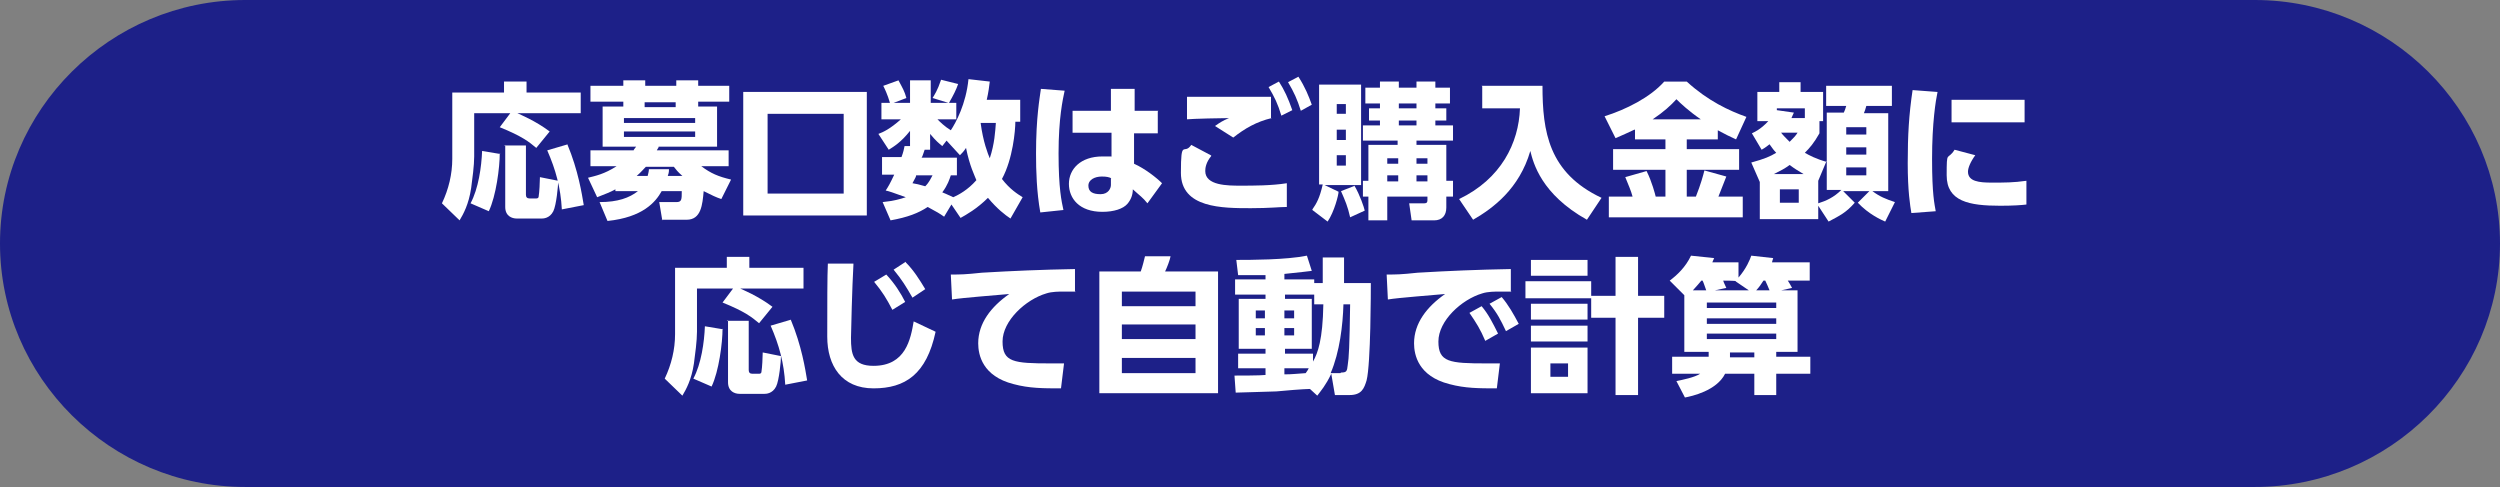
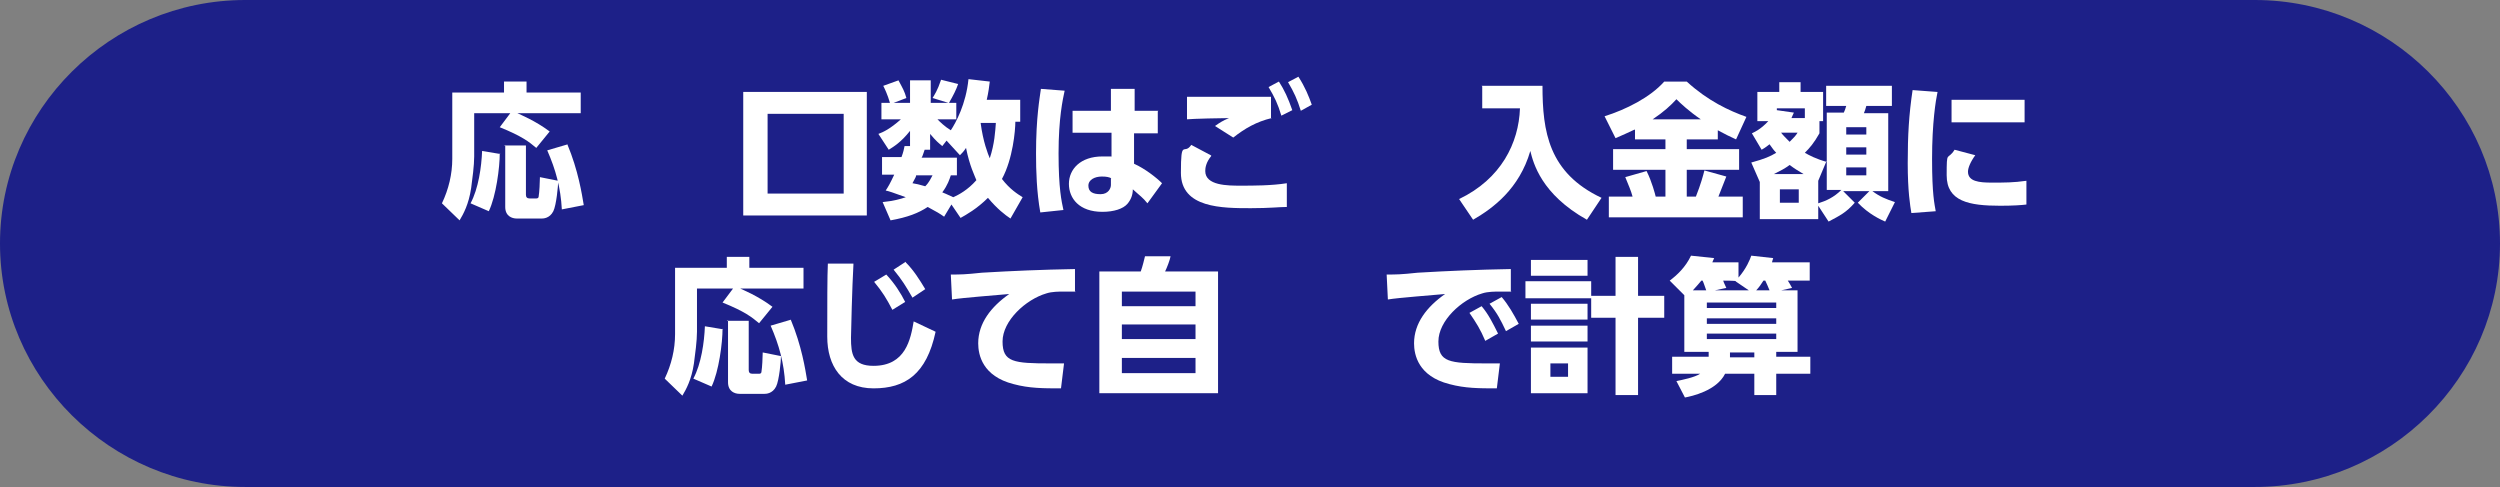
<svg xmlns="http://www.w3.org/2000/svg" id="_レイヤー_1" data-name="レイヤー 1" version="1.1" viewBox="0 0 410.7 80">
  <rect x="0" y="0" width="410.7" height="80" fill="#808080" stroke="none" />
  <defs>
    <style>
      .cls-1 {
        fill: #1d2088;
      }

      .cls-1, .cls-2 {
        stroke-width: 0px;
      }

      .cls-2 {
        fill: #fff;
      }
    </style>
  </defs>
  <path class="cls-1" d="M410.7,40c0,22-18.1,40-40.3,40H40.3C18.1,80,0,62,0,40S18.1,0,40.3,0h330.1C392.6,0,410.7,18,410.7,40Z" />
  <g>
    <path class="cls-2" d="M83.9,18.6h-6v7.1c0,1.5-.3,3.7-.5,5.2-.4,2.7-1.3,4.3-1.9,5.3l-2.9-2.8c1.1-2.3,1.7-4.8,1.7-7.3v-10.9h8.5v-1.8h3.7v1.8h8.9v3.4h-10.4c.4.2,2.9,1.2,5.3,3l-2.2,2.7c-1.2-1-2.3-1.9-6-3.4l1.8-2.4ZM82.1,25.2c0,2.3-.6,7-1.8,9.5l-3-1.3c1.3-2.4,1.8-6,1.9-8.6l3,.5ZM82.8,23.9h3.6v8.1c0,.4.2.6.6.6h1.1c.1,0,.4,0,.4-.4.1-.5.2-2.4.2-3.1l3,.6c0,.8-.3,4-.8,5-.6,1.2-1.7,1.2-1.9,1.2h-4.1c-.8,0-1.9-.4-1.9-1.9v-10.2ZM93.2,23.7c1.8,4.3,2.4,8.2,2.7,10l-3.6.7c-.2-3.6-1-6.5-2.4-9.7l3.4-1Z" />
-     <path class="cls-2" d="M108.8,36.2l-.5-3h2.8c.9,0,.9-.4.9-1.8h-3.3c-1,1.8-3.1,4.3-8.9,4.9l-1.3-3.1c3,0,4.9-.7,6.3-1.8h-3.7v-.3c-.9.5-1.5.7-3,1.3l-1.5-3.2c1.2-.3,2.7-.6,4.7-1.9h-4.3v-2.6h7.1c0-.1.1-.2.4-.6h-5.5v-6.6h3.4v-.8h-5.4v-2.6h5.4v-.9h3.6v.9h5.1v-.9h3.6v.9h5.1v2.6h-5.1v.8h3.1v6.6h-9.6c0,.2-.1.2-.3.6h11.8v2.6h-4.5c1.6,1.2,2.8,1.7,4.9,2.2l-1.6,3.2c-.9-.3-1.5-.6-2.9-1.3-.2,2.2-.4,4.7-2.8,4.7h-4.1ZM114.2,19.4h-11.7v.8h11.7v-.8ZM114.2,21.6h-11.7v.9h11.7v-.9ZM112.1,28.9c-.8-.7-1-1-1.4-1.5h-4.6c-.5.5-.8.9-1.5,1.5h1.8c.1-.5.2-.7.2-1.1h3.3c0,.6-.1.8-.2,1.1h2.4ZM111,17.6v-.8h-5.1v.8h5.1Z" />
    <path class="cls-2" d="M142.4,35.4h-20.3V15.1h20.3v20.4ZM138.6,18.7h-12.5v13.1h12.5v-13.1Z" />
    <path class="cls-2" d="M156.3,33.6l-1.2,2c-.7-.5-1.2-.8-2.7-1.6-1.5,1-3.3,1.7-6.1,2.2l-1.3-3c1.9-.2,2.9-.5,3.8-.8-2.2-.8-2.8-1-3.3-1.1.4-.6.7-1.1,1.4-2.6h-2v-2.9h3.2c.3-.8.4-1.3.5-1.8h.9c0,0,0-2.5,0-2.5-1.5,1.9-2.7,2.6-3.5,3.1l-1.7-2.6c.8-.3,1.9-.8,3.7-2.4h-3.2v-2.7h1.4c-.4-1.4-.9-2.4-1.1-2.8l2.5-.9c.7,1.3,1,1.8,1.3,2.9l-2.1.8h2.7v-3.7h3.4v3.7h2.9l-2.6-.8c.3-.5.8-1.2,1.4-3l2.8.7c-.3.9-.8,1.9-1.5,3.1h1.2v2.7h-3.1c.4.4,1.2,1.2,2.2,1.8.8-1.2,2.5-4.3,2.9-8.4l3.5.4c-.1.8-.2,1.7-.5,3h5.5v3.6h-.8c0,1.4-.4,6.1-2.2,9.4,1.3,1.7,2.6,2.5,3.4,3l-2,3.5c-.9-.6-2.2-1.6-3.7-3.4-1.8,1.8-3.6,2.8-4.5,3.3l-1.7-2.5ZM150.5,28.8c0,.2-.1.4-.6,1.3.6.1,1.1.2,2.1.5.7-.7.9-1.3,1.2-1.8h-2.6ZM156.2,28.8c-.2.6-.5,1.6-1.4,2.8.3.1.7.3,1.8.8.9-.4,2.4-1.2,3.8-2.8-.3-.8-1.1-2.3-1.7-5.3-.4.6-.6.8-1,1.2l-2.2-2.4-.7.9c-.6-.5-1-.8-2-2v2.6h-.9c-.3.8-.3,1-.5,1.3h5.8v2.9h-1.2ZM161.1,20.2c.4,3.1,1.2,5.1,1.5,5.8.8-2.4.9-4.5,1-5.8h-2.5Z" />
    <path class="cls-2" d="M174.9,14.9c-.3,1.4-1,4.5-1,10.3s.5,7.9.8,9.3l-3.8.4c-.6-3.4-.7-6.8-.7-9.7,0-5.9.6-9.1.8-10.6l3.9.3ZM190.2,18.3v3.6h-3.9v5c1.8.8,3.7,2.3,4.6,3.2l-2.4,3.3c-.8-1-1.2-1.2-2.4-2.3,0,.9-.3,1.7-.9,2.4-.7.8-2.2,1.3-4.1,1.3-3.8,0-5.5-2.2-5.5-4.6s1.9-4.5,5.5-4.5,1.1,0,1.5.1v-4h-6.4v-3.6h6.3v-3.6h3.9v3.6h3.9ZM182.6,29.3c-.4-.2-.8-.3-1.6-.3-1.1,0-2.2.5-2.2,1.5s.7,1.4,2,1.4,1.7-1,1.7-1.5v-1.1Z" />
    <path class="cls-2" d="M199,25.6c-.9,1.1-1,2-1,2.5,0,2.4,3.7,2.4,5.8,2.4s5.1,0,7.6-.4v3.9c-1.2,0-2.8.2-5.9.2-4.7,0-11.5,0-11.5-5.8s.5-2.8,1.7-4.6l3.2,1.7ZM208.9,19.4c-2.5.6-4.4,1.7-6.3,3.2l-3-1.9c.7-.5,1.3-.9,2.3-1.3-1.1,0-5.9.1-6.9.2v-3.7c.9,0,1.7,0,3.9,0s7.7,0,9.9,0v3.6ZM210.1,13.4c.9,1.4,1.5,2.7,2.2,4.7l-1.8.9c-.6-2-1.1-3-2.1-4.7l1.7-.9ZM213.3,12.6c1.1,1.7,1.7,3.2,2.2,4.6l-1.8,1c-.6-1.9-1.1-3-2.1-4.7l1.7-.9Z" />
-     <path class="cls-2" d="M215.6,34.4c.7-1,1.2-1.9,1.7-4.1h-.6V13.9h6.9v16.5h-6l2.3,1.1c0,.5-.7,3.3-1.8,4.9l-2.5-1.9ZM219.6,17.1v1.6h1.5v-1.6h-1.5ZM219.6,21.3v1.7h1.5v-1.7h-1.5ZM219.6,25.5v1.7h1.5v-1.7h-1.5ZM222.5,30.5c.9,1.5,1.6,3.6,1.7,4.1l-2.4,1.1c-.4-1.8-.8-2.7-1.5-4.3l2.3-.9ZM226.7,13.4h3.1v1h2.9v-1h3.1v1h2.4v2.6h-2.4v.8h1.8v2h-1.8v.8h2.9v2.5h-6v.7h4.9v5.9h1.1v2.6h-1.1v1.8c0,1.3-.7,2.1-2,2.1h-3.7l-.4-2.8h2.5c.4,0,.5-.2.5-.5v-.6h-6.6v3.9h-3.1v-3.9h-.9v-2.6h.9v-5.9h4.8v-.7h-5.7v-2.5h2.8v-.8h-1.8v-2h1.8v-.8h-2.4v-2.6h2.4v-1ZM227.9,26v.9h1.8v-.9h-1.8ZM227.9,28.8v1h1.8v-1h-1.8ZM229.8,17v.8h2.9v-.8h-2.9ZM229.8,19.8v.8h2.9v-.8h-2.9ZM232.7,26v.9h1.8v-.9h-1.8ZM232.7,28.8v1h1.8v-1h-1.8Z" />
    <path class="cls-2" d="M243.4,14.1h10c0,7.5,1,14.3,9.7,18.4l-2.4,3.6c-7.5-4.2-8.8-9.3-9.3-11.3-1.8,6.2-6.1,9.4-9.4,11.3l-2.3-3.4c6.9-3.3,9.8-9.2,10-14.9h-6.2v-3.6Z" />
    <path class="cls-2" d="M268.5,21.3c-1.1.5-1.9.9-3.1,1.4l-1.8-3.6c3.5-1.1,7.5-3.1,9.8-5.7h3.7c3.5,3.2,7,4.8,9.8,5.8l-1.7,3.7c-.9-.4-1.9-.9-3-1.5v1.5h-5.1v1.6h8.6v3.4h-8.6v4.4h1.5c.8-2,1.2-3.5,1.4-4.3l3.6,1c-.3.8-.6,1.5-1.3,3.3h4v3.4h-22v-3.4h3.9c-.3-1.1-.6-1.7-1.2-3.2l3.5-1c.9,1.8,1.4,3.8,1.5,4.2h1.6v-4.4h-8.6v-3.4h8.6v-1.6h-5v-1.6ZM279.4,19.6c-1.9-1.3-3.3-2.6-4-3.3-.9,1-2.1,2.1-3.9,3.3h7.9Z" />
    <path class="cls-2" d="M298.9,21.9c-.9,1.6-1.6,2.4-2.4,3.2.7.4,1.8,1,3.6,1.5v-8.1h2.8c.1-.2.3-.7.4-1.1h-3.3v-3.3h10.8v3.3h-4.2c-.2.7-.2.7-.4,1.2h4v12.8h-2.6c1.2.9,2.2,1.3,3.7,1.8l-1.6,3.2c-.7-.3-2.7-1.2-4.5-3.1l1.9-1.9h-4.3l1.9,1.9c-1.4,1.6-2.4,2.1-4.3,3.1l-1.7-2.6v2.2h-9.6v-6.1h0s-1.4-3.2-1.4-3.2c2.2-.6,3.1-1,4.1-1.6-.4-.4-.6-.7-1.1-1.4-.4.3-.6.5-1.3.9l-1.6-2.7c.4-.2,1.4-.6,2.7-2h-1.8v-4.8h3.6v-1.6h3.5v1.6h3.7v4.8h-.6v2.1ZM296.3,28.6c-1-.6-1.5-.9-2.3-1.5-.8.6-1.4.9-2.6,1.5h4.8ZM296.5,19.4v-1.6h-4.6v.3l2.8.4c-.2.5-.3.6-.4.9h2.3ZM295.5,31.1h-3.1v2.2h3.1v-2.2ZM292.6,21.8c.3.4.8.9,1.4,1.5.7-.7,1-1,1.3-1.5h-2.8ZM300,26.6l-1.3,3.1v3.7c1.3-.4,2.6-1,3.8-2.2h-2.4v-4.7ZM306.6,20.9h-3.3v1.2h3.3v-1.2ZM306.6,24.2h-3.3v1.2h3.3v-1.2ZM306.6,27.5h-3.3v1.3h3.3v-1.3Z" />
    <path class="cls-2" d="M318.3,15.1c-.3,1.4-.9,5.1-.9,11s.4,7.4.6,8.6l-4,.3c-.2-1.2-.6-3.6-.6-8.2s.2-8,.8-12l4,.3ZM324.5,25.5c-.8,1.1-1.2,2.1-1.2,2.7,0,1.6,1.8,1.8,3.9,1.8s3.6,0,5.7-.3v3.9c-.8.1-2.2.2-4.3.2-5.1,0-8.8-.7-8.8-5s.1-2.3,1.3-4.2l3.4.9ZM332.6,16.4v3.7h-12v-3.7h12Z" />
    <path class="cls-2" d="M120.5,47.4h-6v7.1c0,1.5-.3,3.7-.5,5.2-.4,2.7-1.3,4.3-1.9,5.3l-2.9-2.8c1.1-2.3,1.7-4.8,1.7-7.3v-10.9h8.5v-1.8h3.7v1.8h8.9v3.4h-10.4c.4.2,2.9,1.2,5.3,3l-2.2,2.7c-1.2-1-2.3-1.9-6-3.4l1.8-2.4ZM118.7,54c0,2.3-.6,7-1.8,9.5l-3-1.3c1.3-2.4,1.8-6,1.9-8.6l3,.5ZM119.4,52.7h3.6v8.1c0,.4.2.6.6.6h1.1c.1,0,.4,0,.4-.4.1-.5.2-2.4.2-3.1l3,.6c0,.8-.3,4-.8,5-.6,1.2-1.7,1.2-1.9,1.2h-4.1c-.8,0-1.9-.4-1.9-1.9v-10.2ZM129.9,52.5c1.8,4.3,2.4,8.2,2.7,10l-3.6.7c-.2-3.6-1-6.5-2.4-9.7l3.4-1Z" />
    <path class="cls-2" d="M140.2,43.5c-.2,3.4-.4,11.2-.4,12,0,2.7.3,4.6,3.7,4.6,5.3,0,6.1-4.4,6.6-7.3l3.6,1.7c-1.5,7-5,9.3-10.2,9.3s-7.6-3.7-7.6-8.5,0-10.2.1-12h4.2ZM145.6,45.1c1.4,1.5,2.4,3.1,3.1,4.5l-2.1,1.3c-1-1.9-1.6-2.9-3-4.6l2-1.2ZM148.8,43.1c1.3,1.3,2.3,2.9,3.2,4.4l-2.1,1.4c-1.1-1.9-1.7-2.9-3.1-4.6l2-1.3Z" />
    <path class="cls-2" d="M176.7,47.9c-.7,0-1.4,0-1.9,0-.8,0-2,0-2.9.3-3.4,1-7.2,4.5-7.2,7.9s1.8,3.6,7.9,3.6,1.7,0,2.2,0l-.5,4.1c-2.9,0-5.2,0-7.8-.7-5.1-1.3-5.8-4.8-5.8-6.7,0-3.3,2.1-6,5.1-8.1-2.1.2-7.6.6-9.4.9l-.2-4.1c1.6,0,2.3,0,5.1-.3,5.1-.3,9.8-.5,15.3-.6v3.8Z" />
    <path class="cls-2" d="M187.4,44.6c.3-.8.6-2.1.7-2.5h4.2c-.1.6-.6,1.9-.9,2.5h8.7v20h-19.5v-20h6.8ZM196.4,47.9h-12.1v2.4h12.1v-2.4ZM196.4,53.3h-12.1v2.4h12.1v-2.4ZM196.4,58.8h-12.1v2.5h12.1v-2.5Z" />
-     <path class="cls-2" d="M215.1,63.9c-.8,0-4.5.3-5.4.4-.8,0-5.7.2-6.7.2l-.2-2.8c.7,0,4.3,0,5.1-.1v-1.1h-4.5v-2.4h4.5v-.8h-4.4v-8.2h4.4v-.7h-5v-2.5h5v-.7c-1.1,0-3.4,0-4.5,0l-.3-2.5c2.2,0,8.2,0,11.6-.7l.8,2.5c-.9.1-1.5.2-4.5.5v.9h4.9v.6h1.4v-4.2h3.5v4.2h4.4c0,1,0,13.3-.7,16-.4,1.3-.8,2.4-2.8,2.4h-2.4l-.6-3.5c-.9,1.9-1.7,2.8-2.3,3.6l-1.2-1.1ZM206.3,51v1.3h1.5v-1.3h-1.5ZM206.3,53.9v1.2h1.5v-1.2h-1.5ZM215.9,50v-1.6h-4.8v.7h4.4v8.2h-4.4v.8h4.6v1.3c.8-1.4,1.6-3.6,1.7-9.4h-1.4ZM211,51v1.3h1.6v-1.3h-1.6ZM211,53.9v1.2h1.6v-1.2h-1.6ZM211,60.5v1c1.4,0,1.8-.1,3.5-.2.3-.4.4-.6.5-.8h-4ZM220.3,61.2c.9,0,1-.2,1.1-1.2.2-1.2.3-3,.4-10h-1.1c-.1,3.4-.6,7.8-2.1,11.3h1.6Z" />
    <path class="cls-2" d="M248.3,47.9c-.7,0-1.4,0-1.9,0-.8,0-2,0-2.9.3-3.4,1-7.2,4.5-7.2,7.9s1.8,3.6,7.9,3.6,1.7,0,2.2,0l-.5,4.1c-2.9,0-5.2,0-7.8-.7-5.1-1.3-5.8-4.8-5.8-6.7,0-3.3,2.1-6,5.1-8.1-2.1.2-7.6.6-9.4.9l-.2-4.1c1.6,0,2.3,0,5.1-.3,5.1-.3,9.8-.5,15.3-.6v3.8ZM243.4,50.3c1.1,1.3,1.8,2.7,2.7,4.5l-2.1,1.2c-.8-1.9-1.5-3-2.6-4.6l2-1.1ZM246.7,48.8c1.1,1.3,1.9,2.7,2.8,4.4l-2.1,1.2c-.9-1.9-1.4-2.9-2.7-4.5l2-1.1Z" />
    <path class="cls-2" d="M265.4,48.6v-6.4h3.7v6.4h4.3v3.6h-4.3v12.7h-3.7v-12.7h-4v-3.2h-10.8v-2.8h10.8v2.4h3.9ZM260.8,42.7v2.6h-9.3v-2.6h9.3ZM260.8,49.9v2.6h-9.3v-2.6h9.3ZM260.8,53.5v2.6h-9.3v-2.6h9.3ZM260.8,57.1v7.5h-9.3v-7.5h9.3ZM257.6,59.7h-2.9v2.2h2.9v-2.2Z" />
    <path class="cls-2" d="M295.3,47.7v10.1h-3.5v.8h5.6v2.8h-5.6v3.5h-3.6v-3.5h-4.8c-1.4,2.8-5.5,3.7-6.6,3.9l-1.4-2.7c1-.2,3-.6,3.9-1.2h-4.6v-2.8h6c0-.3,0-.4,0-.8h-4v-9.3l-2.4-2.4c1.2-.9,2.6-2.2,3.5-4.1l3.8.4c-.2.4-.2.5-.3.7h4.3v2.5c1.3-1.5,1.9-3,2.1-3.6l3.6.4c-.1.4-.2.6-.2.7h6.2v3h-3.6c.2.3.5.8.7,1.2l-1.8.4h2.7ZM280.3,47.7c-.3-.8-.4-1.2-.6-1.6h-.2c-.3.4-.7.8-1.4,1.6h2.3ZM280.4,49.7v.9h11.4v-.9h-11.4ZM280.4,52.3v.9h11.4v-.9h-11.4ZM280.4,54.8v.9h11.4v-.9h-11.4ZM287.3,47.7l-2.2-1.5h.1c0-.1-2.1-.1-2.1-.1,0,.2.3.7.5,1.2l-1.9.4h5.5ZM288.2,57.9h-4c0,.5,0,.6,0,.8h4v-.8ZM290.7,47.7c-.3-.8-.4-.9-.7-1.6h-.3c-.3.5-.8,1.2-1.2,1.6h2.3Z" />
  </g>
</svg>